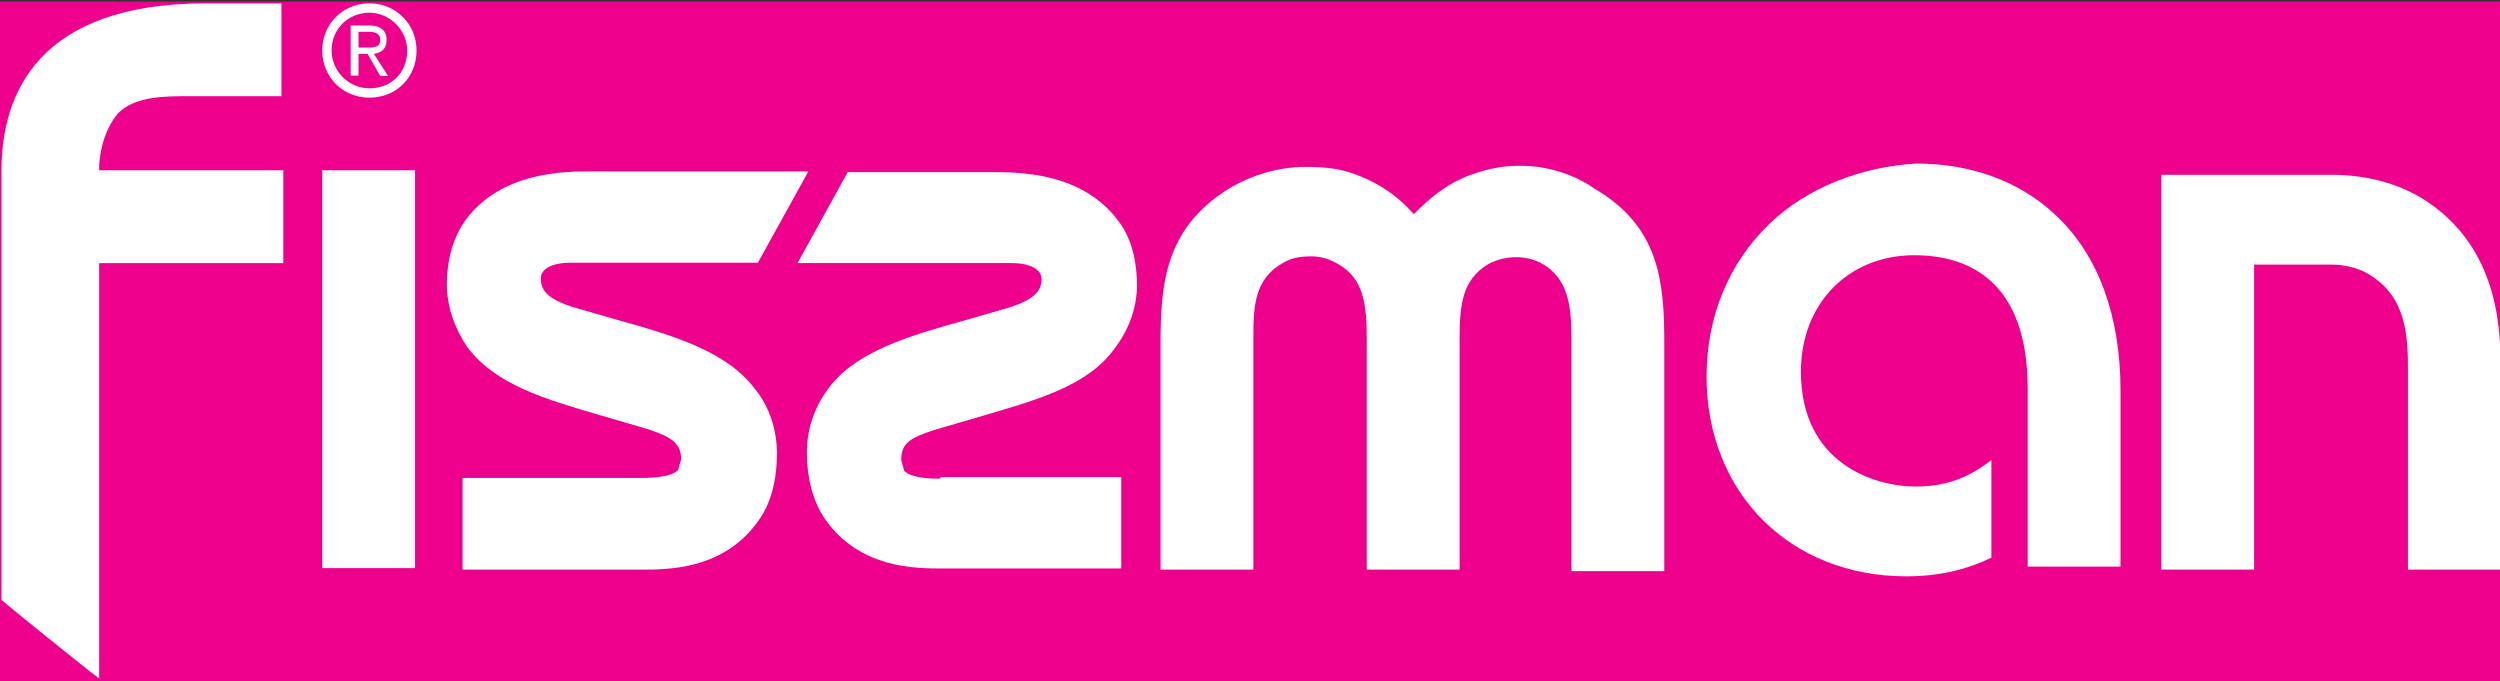
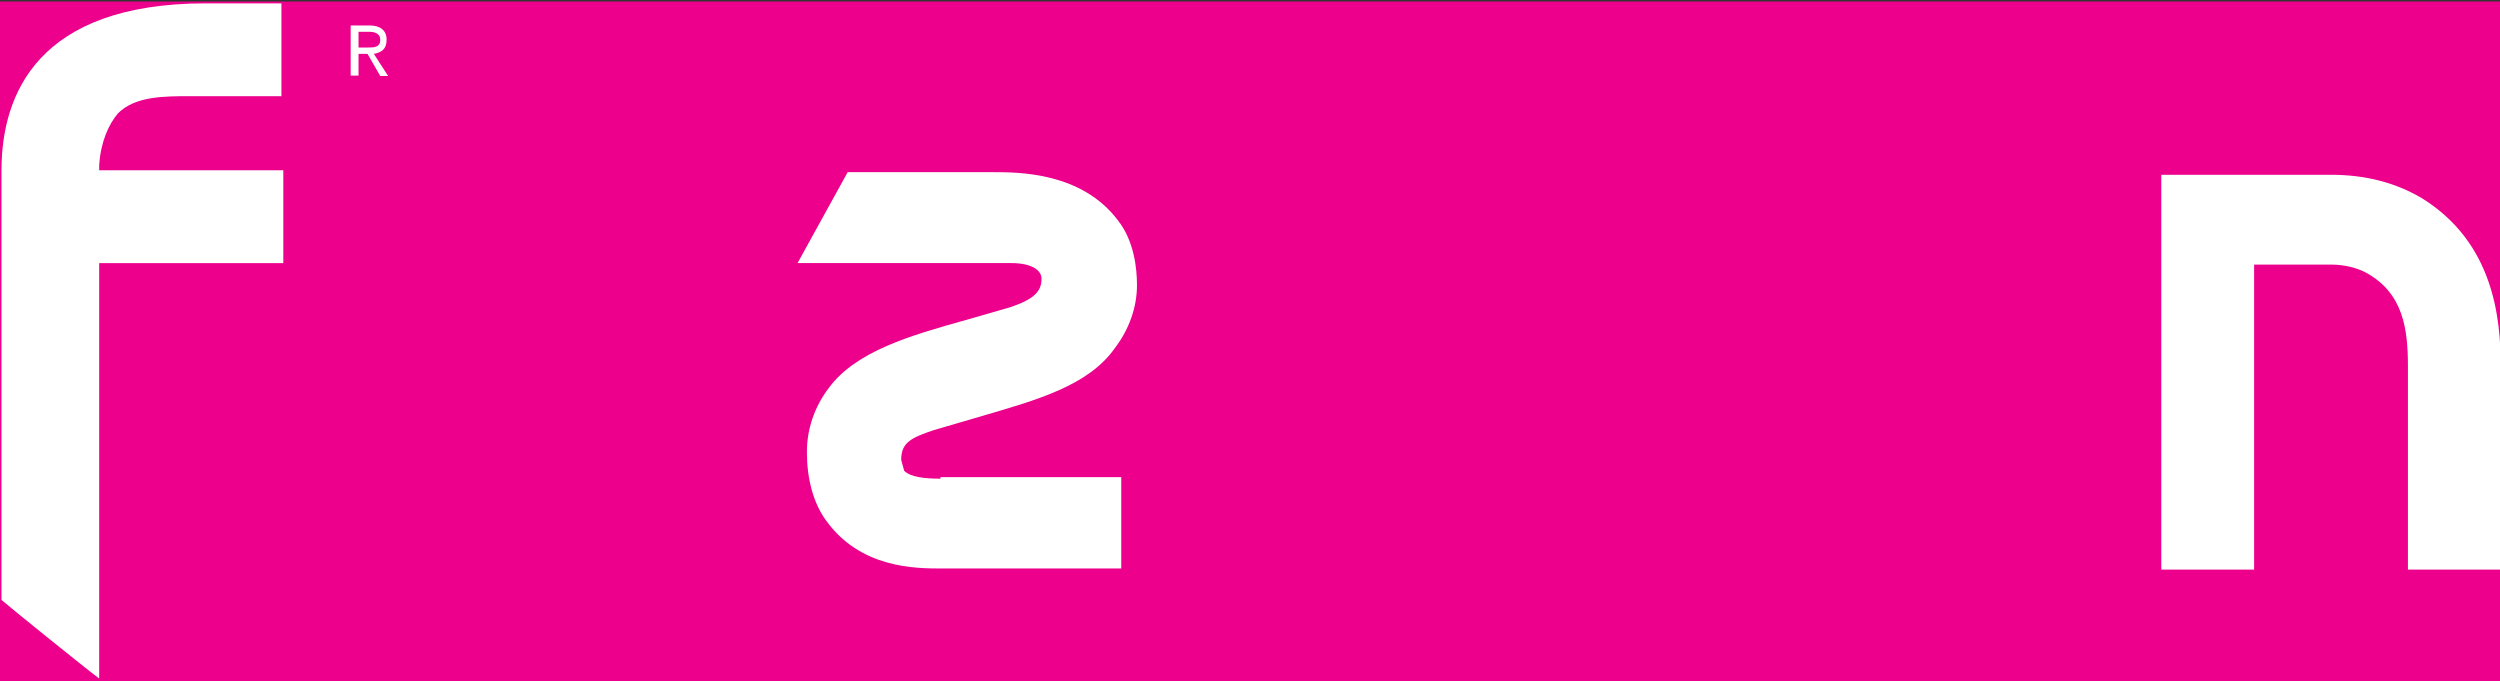
<svg xmlns="http://www.w3.org/2000/svg" xmlns:ns1="http://www.inkscape.org/namespaces/inkscape" xmlns:ns2="http://sodipodi.sourceforge.net/DTD/sodipodi-0.dtd" ns1:version="1.0 (4035a4fb49, 2020-05-01)" height="182" width="668" ns2:docname="Log_FISSMAN.svg" xml:space="preserve" viewBox="146 10.9 668 182" y="0px" x="0px" id="Слой_1" version="1.1">
  <rect x="146" y="10.9" width="668" height="182" fill="#333333" stroke="none" />
  <defs id="defs89" />
  <style id="style2" type="text/css"> .st0{fill:#ec008c;} .st1{fill:#FFFFFF;} .st2{fill:#FFE600;} .st3{fill:#231F20;} </style>
  <rect style="stroke-width:0.41" id="rect4" height="182.552" width="670.642" class="st0" y="11.3" x="145.7" />
  <g transform="translate(-108,-268)" id="g28">
    <path id="path6" d="m 309,279.8 c -45,0 -54.6,24.4 -54.6,44.6 0,0 0,113.9 0,114.8 0.8,0.8 22.7,18.5 26.1,21 0,-5 0,-111 0,-111 0,0 46.7,0 49.2,0 0,-2.1 0,-22.7 0,-24.8 -2.1,0 -49.2,0 -49.2,0 v -1.3 c 0.4,-6.3 2.5,-10.9 5,-13.9 4.6,-4.6 12.2,-4.6 19.3,-4.6 0,0 21.9,0 24.4,0 0,-2.1 0,-22.7 0,-24.8 -1.7,0 -20.2,0 -20.2,0 z" class="st1" />
-     <path id="path8" d="m 364.9,430.7 c 0,0 0,-104.2 0,-106.3 -2.1,0 -22.7,0 -24.8,0 0,2.5 0,104.2 0,106.3 z" class="st1" />
-     <path id="path10" d="m 648.2,325.2 v 0 c -5.5,1.7 -10.5,5 -15.6,10.1 l -0.8,0.8 -0.8,-0.8 c -4.6,-5 -9.7,-8 -15.6,-10.1 -3.8,-1.3 -7.6,-1.7 -12.6,-1.7 -7.1,0 -14.3,2.1 -20.6,5.9 -16.8,10.5 -18.1,25.2 -18.1,41.2 0,0 0,58.4 0,60.5 2.1,0 22.7,0 24.8,0 0,-2.5 0,-62.2 0,-62.2 0,-8.4 0.4,-15.6 8,-19.8 2.1,-1.3 4.6,-1.7 7.6,-1.7 2.5,0 5,0.8 7.1,2.1 6.7,3.8 7.6,10.5 7.6,20.2 0,0.4 0,3.4 0,3.4 0,0 0,55.9 0,58 2.1,0 22.7,0 24.8,0 0,-2.5 0,-60.9 0,-61.4 0,-9.7 0.8,-16 7.6,-20.2 4.6,-2.5 10.5,-2.5 14.7,0 6.3,3.8 7.6,10.1 7.6,19.8 0,0 0,59.7 0,62.2 2.1,0 22.7,0 24.8,0 0,-2.5 0,-60.9 0,-60.9 0,-16.4 -1.3,-31.1 -18.5,-41.2 -8.9,-6.3 -21.1,-8 -32,-4.2 z" class="st1" />
-     <path id="path12" d="m 726.8,338.7 c -10.9,10.5 -16.8,24.8 -16.8,40.8 0,31.1 22.3,53.4 53.4,53.4 8.4,0 16,-1.7 22.7,-5 0,-1.3 0,-22.3 0,-26.1 -6.3,5 -12.6,7.1 -20.2,7.1 -11.3,0 -30.7,-6.3 -30.7,-30.7 0,-18.1 12.6,-31.1 30.3,-31.1 13.9,0 30.3,6.3 30.3,35.7 0,0 0,45.8 0,47.5 2.1,0 22.7,0 24.8,0 0,-2.5 0,-47.1 0,-47.1 0,-19.8 -5.9,-36.1 -17.2,-46.7 -9.7,-9.2 -22.7,-13.9 -37.4,-13.9 -14.8,0.9 -29.1,6.4 -39.2,16.1 z" class="st1" />
    <path id="path14" d="m 831.5,325.6 c 0,2.5 0,103 0,105.5 2.1,0 22.7,0 24.8,0 0,-2.5 0,-81.5 0,-81.5 h 20.6 c 3.4,0 6.7,0.8 9.2,2.1 10.1,5.5 11.3,15.1 11.3,25.2 0,0 0,52.1 0,54.2 2.1,0 22.7,0 24.8,0 0,-2.5 0,-54.2 0,-54.2 0,-13.5 -2.1,-33.2 -21,-45 -7.1,-4.2 -15.1,-6.3 -24.4,-6.3 0.1,0 -43.2,0 -45.3,0 z" class="st1" />
    <g id="g20">
-       <path id="path16" d="m 352.7,305 c -7.1,0 -12.6,-5.5 -12.6,-12.6 0,-7.1 5.5,-12.6 12.6,-12.6 7.1,0 12.6,5.5 12.6,12.6 0,7.2 -5.4,12.6 -12.6,12.6 z m 0,-22.7 c -5.5,0 -10.1,4.2 -10.1,10.1 0,5.5 4.6,10.1 10.1,10.1 5.9,0 10.1,-4.2 10.1,-10.1 0,-5.4 -4.6,-10.1 -10.1,-10.1 z" class="st1" />
      <path id="path18" d="m 349.8,287.4 h 2.9 c 1.3,0 2.9,0.4 2.9,2.1 0,2.1 -1.7,2.1 -3.4,2.1 h -2.5 v 1.7 h 2.5 l 3.4,5.9 h 2.1 l -3.8,-5.9 c 2.1,-0.4 3.4,-1.3 3.4,-3.8 0,-2.5 -1.7,-3.8 -4.6,-3.8 h -5 v 13.4 h 2.1 z" class="st1" />
    </g>
    <g id="g26">
      <path id="path22" d="m 505.3,406.8 c -4.2,0 -8,-0.4 -9.7,-2.1 l -0.8,-2.9 c 0,-4.6 2.5,-5.9 8.8,-8 l 13,-3.8 c 14.3,-4.2 28.2,-8 35.3,-18.1 3.8,-5 5.9,-10.9 5.9,-16.8 0,-4.6 -0.8,-11.8 -5,-17.2 -9.7,-13 -26.5,-13 -33.6,-13 h -38.7 l -13.4,24.3 h 0.8 3.4 53 c 5,0 8,1.7 8,4.2 0,3.4 -2.1,5.5 -8.4,7.6 l -11.8,3.4 c -15.1,4.2 -29.4,8.4 -36.6,18.1 -3.8,5 -5.9,10.9 -5.9,17.2 0,7.1 1.7,13.5 5,18.1 9.2,13 24,13 31.1,13 h 47.9 v -24.4 h -48.3 z" class="st1" />
-       <path id="path24" d="m 418.7,364.3 -11.8,-3.4 c -6.3,-2.1 -8.4,-4.2 -8.4,-7.6 0,-2.5 2.9,-4.2 8,-4.2 h 50 L 470,324.7 H 467.9 412 c -7.1,0 -24,0 -33.6,13 -4.2,5.9 -5,12.6 -5,17.2 0,5.9 2.1,11.8 5.5,16.8 7.6,10.1 21,13.9 35.3,18.1 l 13,3.8 c 6.3,2.1 8.8,3.8 8.8,8 l -0.8,2.9 c -1.7,1.7 -5.9,2.1 -9.7,2.1 h -47.9 v 24.5 h 47.9 c 7.1,0 21.9,0 31.1,-13 3.4,-4.6 5,-10.9 5,-18.1 0,-6.3 -2.1,-12.6 -5.9,-17.2 -7.6,-10.1 -21.9,-14.3 -37,-18.5 z" class="st1" />
    </g>
  </g>
</svg>